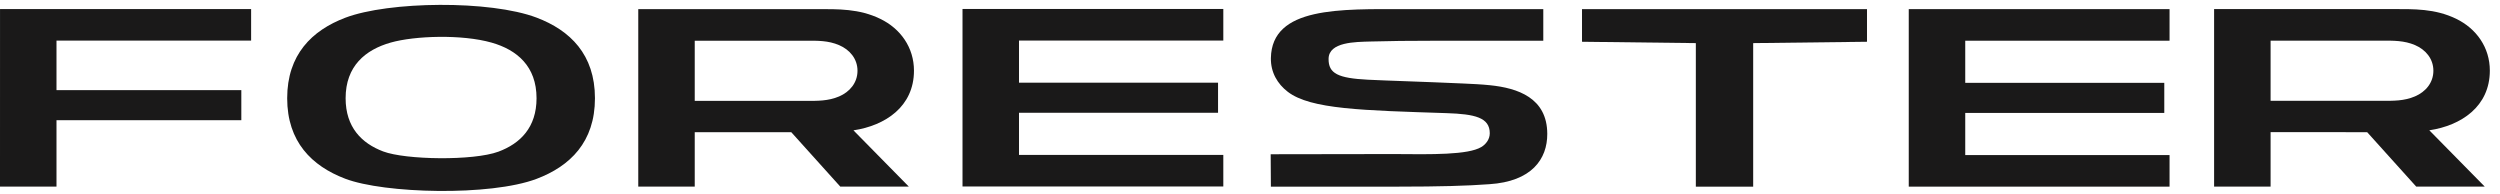
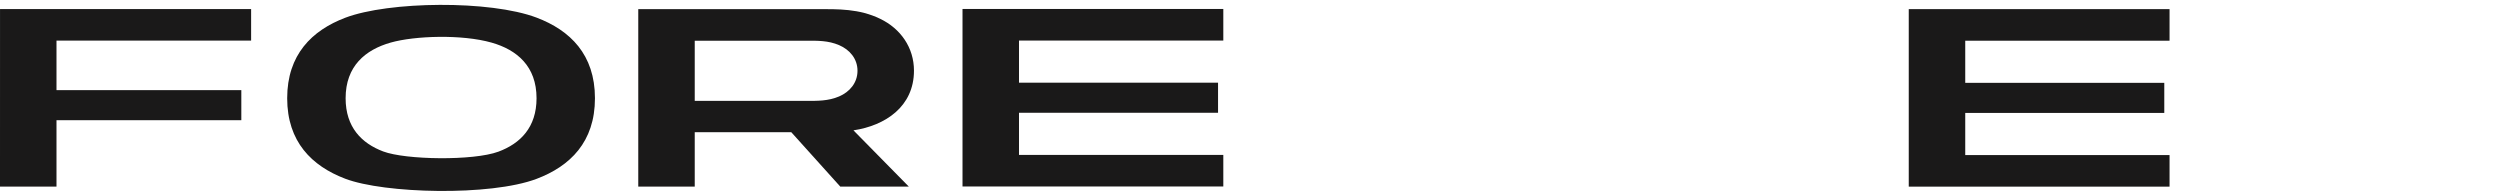
<svg xmlns="http://www.w3.org/2000/svg" width="206px" height="16px" viewBox="0 0 206 16" version="1.1">
  <title>forester</title>
  <desc>Created with Sketch.</desc>
  <g id="Symbols" stroke="none" stroke-width="1" fill="none" fill-rule="evenodd">
    <g id="Forester" transform="translate(-81, -272)" fill="#1A1919">
      <g id="forester" transform="translate(81, 271)">
        <polygon id="Fill-2861" points="83.966 7.813 100.367 7.813 100.367 10.292 83.966 10.292 83.966 13.765 100.801 13.765 100.801 16.366 79.311 16.366 79.311 1.739 100.801 1.739 100.801 4.342 83.966 4.342" />
        <polygon id="Fill-2862" points="20.692 4.348 20.692 1.745 0.002 1.745 2.25597319e-13 16.374 4.655 16.374 4.655 10.903 19.885 10.903 19.885 8.426 4.655 8.426 4.655 4.348" />
        <polygon id="Fill-2863" points="161.936 7.826 178.337 7.826 178.337 10.305 161.936 10.305 161.936 13.778 178.771 13.778 178.771 16.379 157.281 16.379 157.281 1.752 178.771 1.752 178.771 4.355 161.936 4.355" />
        <g id="Group-2868" stroke-width="1" transform="translate(52.483, 1.7)">
          <path d="M16.663,7.245 C15.762,7.63 14.875,7.613 13.946,7.613 L4.763,7.613 L4.763,2.654 L13.946,2.654 C14.875,2.654 15.762,2.633 16.663,3.021 C17.528,3.392 18.175,4.139 18.175,5.132 C18.175,6.125 17.528,6.875 16.663,7.245 M22.828,5.122 C22.828,3.218 21.724,1.661 20.049,0.852 C18.306,0.007 16.588,0.051 14.766,0.051 L0.11,0.051 L0.11,14.678 L4.763,14.678 L4.763,10.193 C7.415,10.195 10.068,10.195 12.72,10.195 C14.067,11.689 15.412,13.184 16.758,14.678 L22.405,14.678 C20.885,13.133 19.363,11.585 17.841,10.04 C20.466,9.649 22.828,8.082 22.828,5.122" id="Fill-2864" />
-           <path d="M70.237,14.478 C73.725,14.255 75.022,12.411 75.012,10.325 C75.002,7.357 72.568,6.556 70.296,6.323 C69.586,6.25 68.831,6.213 68.053,6.179 C64.547,6.022 61.932,5.954 60.228,5.868 C57.792,5.742 56.969,5.369 56.992,4.135 C57.019,2.75 59.21,2.757 60.434,2.721 C61.808,2.68 63.67,2.655 66.166,2.655 L74.684,2.655 L74.684,0.052 L63.326,0.052 C57.984,0.052 52.311,-0.171 52.238,4.086 C52.218,5.266 52.781,6.213 53.631,6.865 C55.515,8.312 59.823,8.395 66.725,8.623 C69.045,8.701 70.274,8.979 70.274,10.282 C70.274,10.789 69.944,11.197 69.578,11.415 C68.478,12.071 65.501,12.023 62.325,11.994 C61.592,11.988 52.221,12.01 52.221,12.01 C52.221,12.01 52.238,13.812 52.238,14.679 L62.768,14.679 C66.035,14.679 68.451,14.614 70.237,14.478" id="Fill-2866" />
        </g>
-         <polygon id="Fill-2869" points="144.462 16.382 144.462 4.553 153.841 4.441 153.841 1.755 130.357 1.755 130.357 4.441 139.737 4.553 139.737 16.382" />
        <g id="Group-2880" stroke-width="1" transform="translate(23.54, 0)">
-           <path d="M175.457,8.941 C174.557,9.327 173.671,9.308 172.74,9.308 L163.557,9.308 L163.557,4.349 L172.74,4.349 C173.671,4.349 174.557,4.331 175.457,4.715 C176.322,5.086 176.971,5.835 176.971,6.828 C176.971,7.821 176.324,8.571 175.457,8.941 M181.622,6.818 C181.622,4.914 180.519,3.357 178.844,2.546 C177.1,1.704 175.382,1.747 173.561,1.747 L158.902,1.747 L158.902,16.374 L163.557,16.374 L163.557,11.889 C166.209,11.891 168.862,11.891 171.514,11.891 C172.859,13.385 174.208,14.879 175.554,16.374 L181.2,16.374 C179.679,14.828 178.157,13.281 176.635,11.736 C179.262,11.345 181.622,9.779 181.622,6.818" id="Fill-2870" />
          <path d="M8.037,13.48 C6.248,12.805 4.939,11.474 4.939,9.095 C4.939,6.447 6.563,5.099 8.664,4.505 C10.632,3.949 14.515,3.813 16.97,4.512 C19.057,5.107 20.671,6.457 20.671,9.095 C20.671,11.492 19.34,12.825 17.53,13.497 C15.46,14.263 9.879,14.175 8.037,13.48 M4.91,2.462 C2.157,3.511 0.124,5.505 0.124,9.095 C0.124,12.682 2.153,14.678 4.903,15.725 C8.129,16.958 16.859,17.177 20.671,15.739 C23.438,14.695 25.486,12.698 25.484,9.095 C25.484,5.491 23.438,3.496 20.67,2.45 C16.834,1.002 8.499,1.099 4.91,2.462" id="Fill-2872" />
        </g>
      </g>
    </g>
  </g>
</svg>